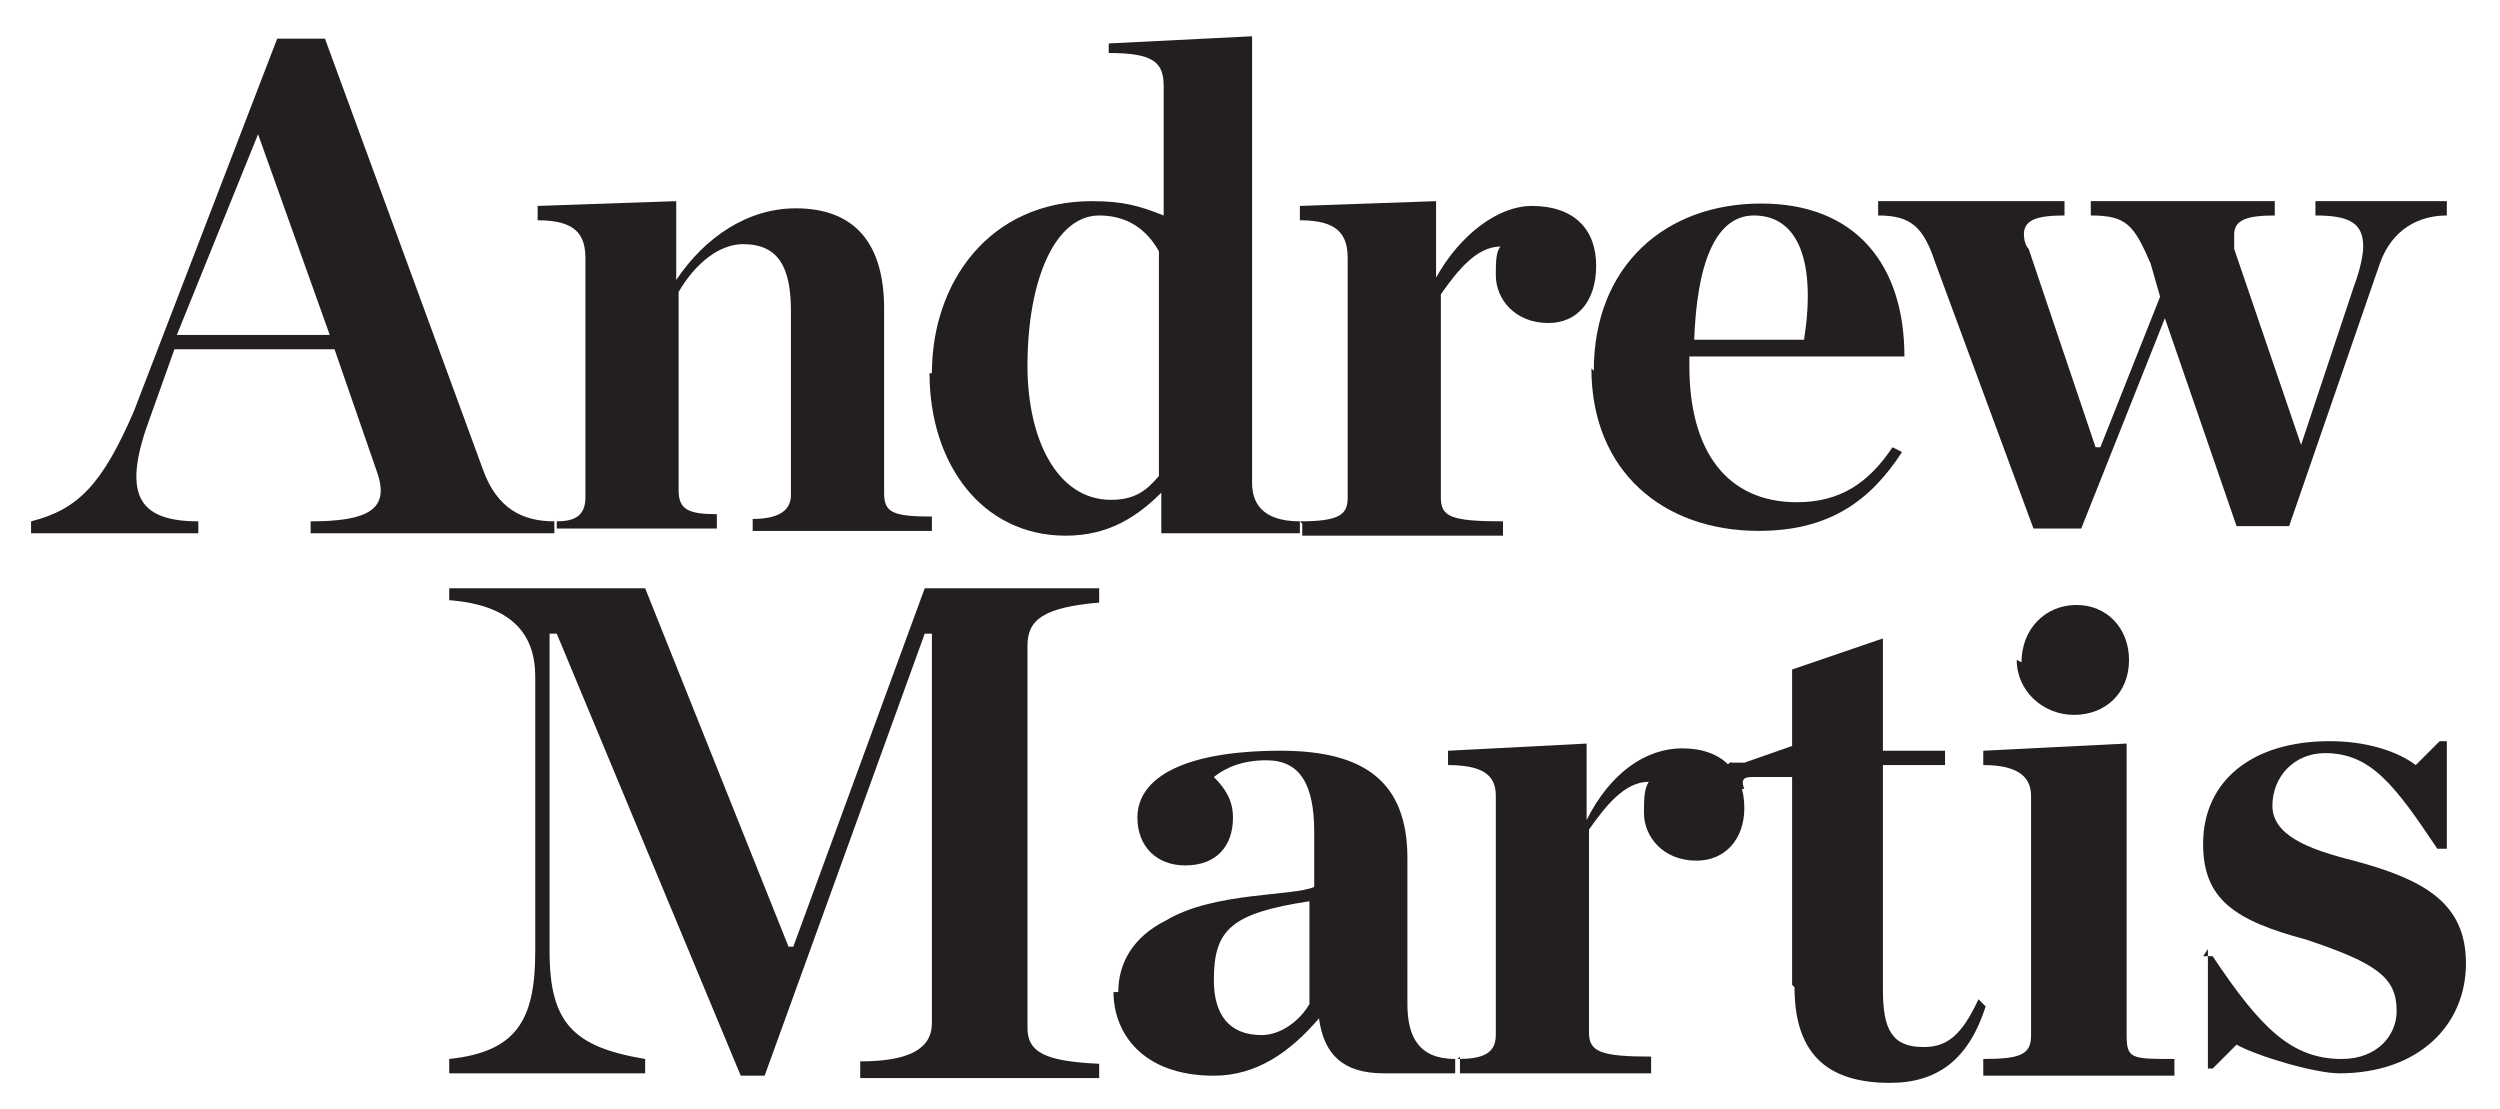
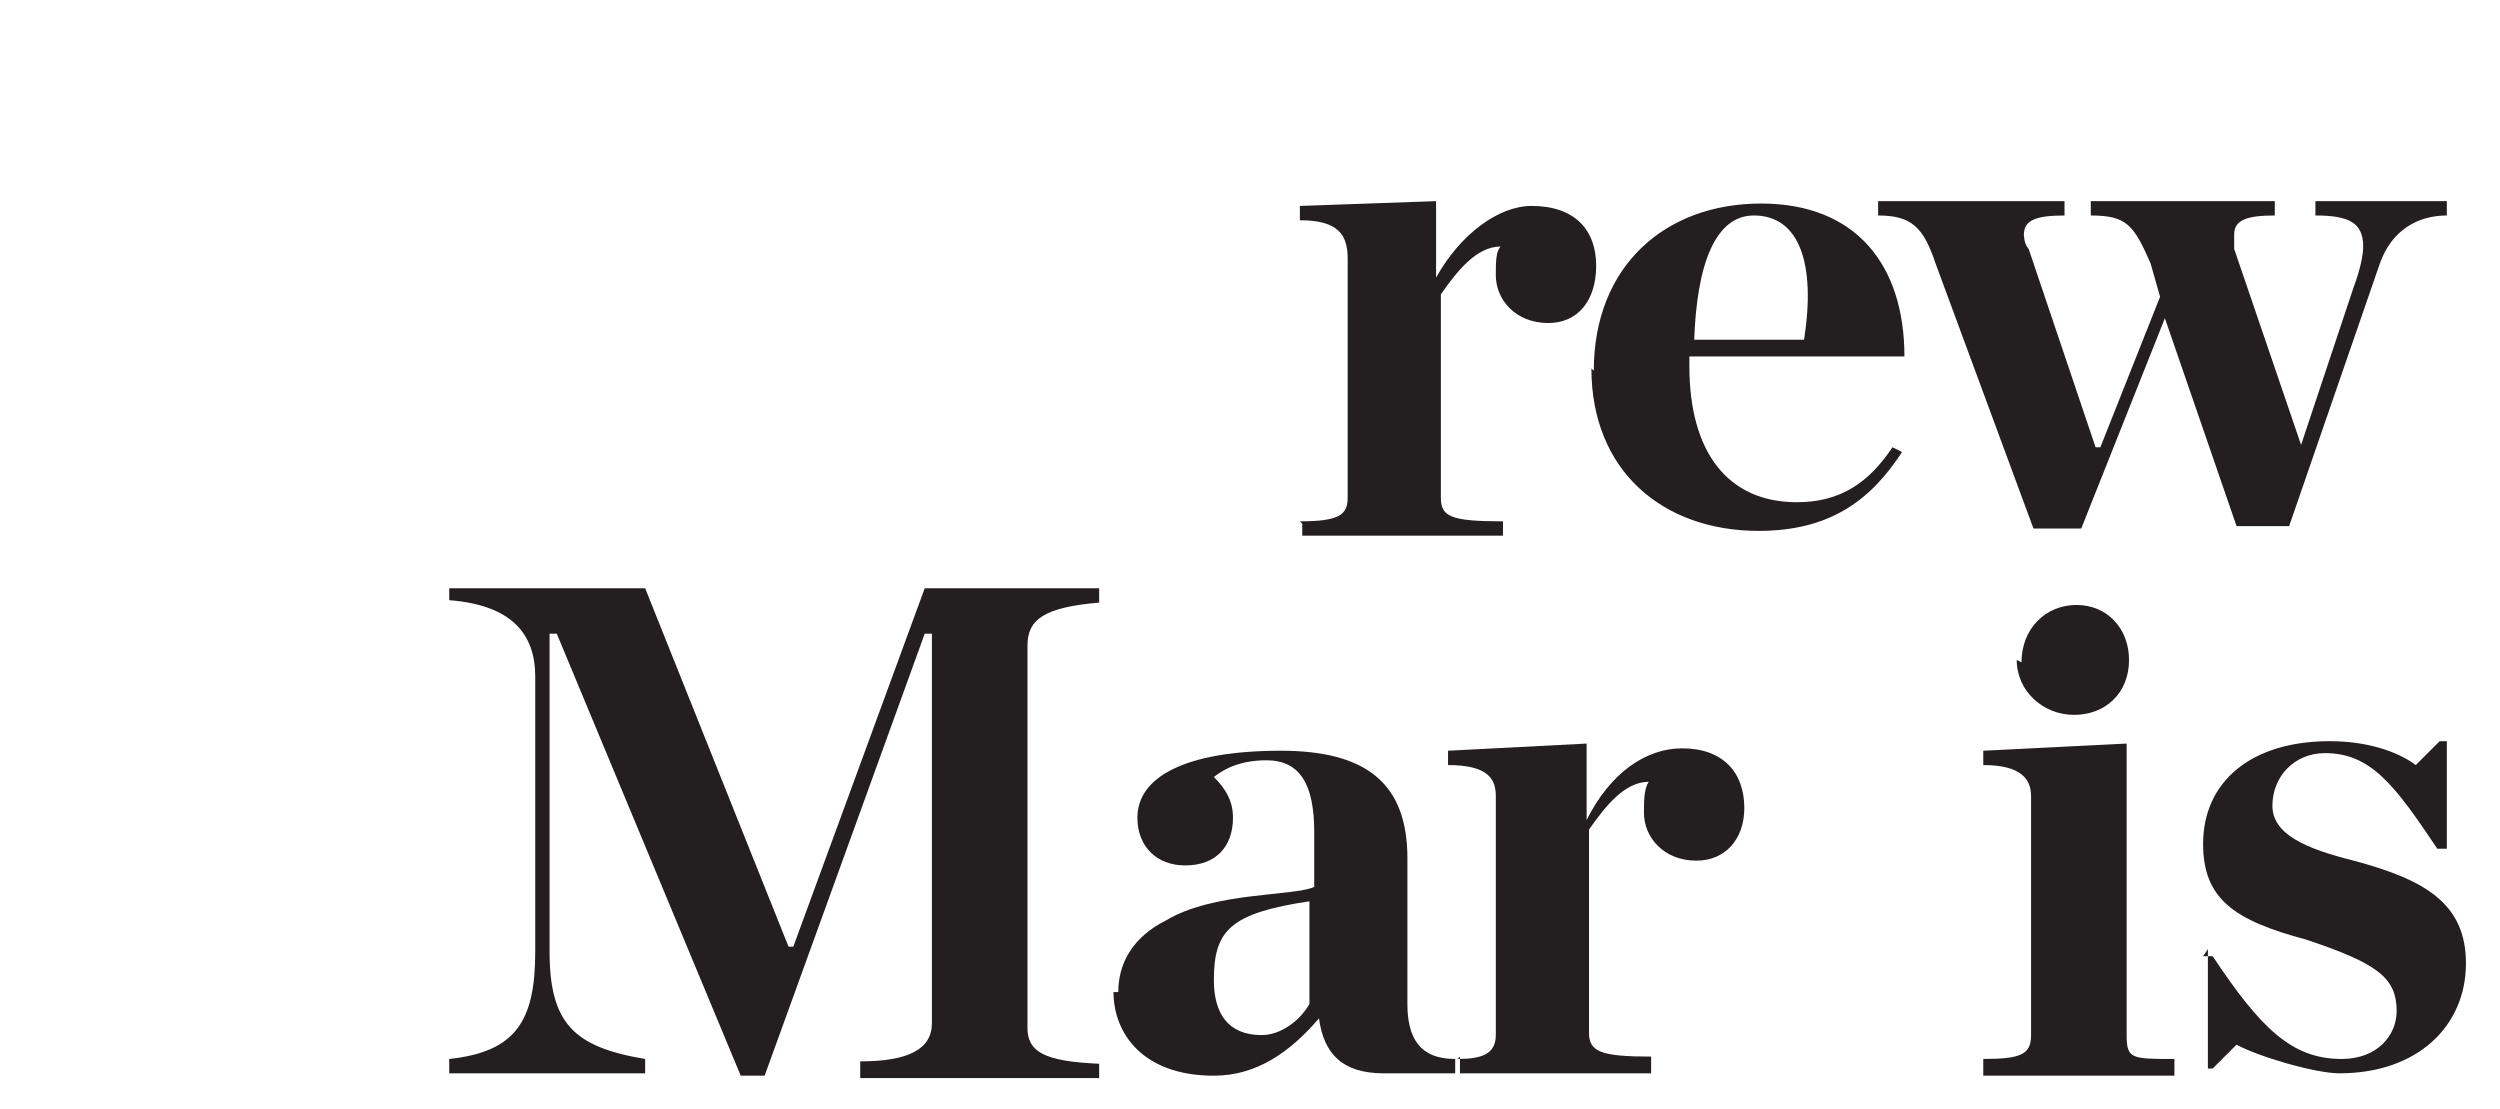
<svg xmlns="http://www.w3.org/2000/svg" width="104.6" height="46.4" viewBox="0 0 104.625 46.375">
-   <path fill="#231F20" d="M14 14.6H7.3l-1 2.8c-1.2 3.2-.6 4.4 2 4.4v.5h-7v-.5c2-.5 3-1.6 4.3-4.6l6-15.6h2l6.6 18c.6 1.7 1.7 2.2 3 2.2v.5H13v-.5c2.4 0 3.3-.5 2.8-2L14 14.6zm-.2-.6l-3-8.4L7.4 14h6.3zM23.3 21.8c.7 0 1.2-.2 1.2-1v-10c0-1-.4-1.6-2-1.6v-.6l5.8-.2v3.3c1.2-1.8 3-3 5-3 2.5 0 3.7 1.5 3.7 4.2v7.7c0 .8.3 1 2 1v.6h-7.5v-.5c1 0 1.6-.3 1.6-1V13c0-1.8-.5-2.8-2-2.8-1 0-2 .8-2.7 2v8.3c0 .8.4 1 1.6 1v.6h-6.7v-.5zM39 15.6c0-3.8 2.4-7.2 6.7-7.2 1.3 0 2 .2 3 .6V3.6c0-1-.4-1.4-2.3-1.4v-.4l6-.3v18.7c0 .8.4 1.6 2 1.6v.5h-5.8v-1.7c-1 1-2.2 1.8-4 1.8-3.5 0-5.7-3-5.7-6.8m9.6 4.5v-9.6C48 9.6 47.2 9 46 9c-1.8 0-3 2.6-3 6.3 0 3 1.2 5.6 3.5 5.6 1 0 1.5-.4 2-1" />
  <path fill="#231F20" d="M54.4 21.8c1.7 0 2-.3 2-1v-10c0-1-.4-1.6-2-1.6v-.6l5.7-.2v3.2c1-1.8 2.6-3 4-3 1.8 0 2.7 1 2.7 2.5s-.8 2.4-2 2.4c-1.4 0-2.2-1-2.2-2 0-.5 0-1 .2-1.2-1 0-1.8 1-2.5 2v8.5c0 .8.4 1 2.6 1v.6h-8.4v-.5zM66.7 15.5c0-4.4 3-7 7-7s6 2.6 6 6.4h-9v.4c0 3.6 1.6 5.7 4.5 5.7 1.8 0 3-.8 4-2.3l.4.2c-1.3 2-3 3.3-6 3.3-4 0-7-2.5-7-6.8m4.3-1.2h4.6C76 11 75.3 9 73.4 9c-1.6 0-2.4 2-2.5 5.3M90 11C89.3 9.4 89 9 87.5 9v-.6h7.7v.6c-1.2 0-1.7.2-1.7.8v.6l2.8 8.2 2.2-6.6c.3-.8.4-1.4.4-1.7 0-1-.6-1.3-2-1.3v-.6h5.5v.6c-1.2 0-2.3.6-2.8 2l-3.8 11h-2.2l-3-8.7-3.5 8.8h-2L81 11C80.5 9.5 80 9 78.6 9v-.6h7.8v.6c-1.2 0-1.7.2-1.7.8 0 0 0 .4.2.6l2.8 8.3h.2l2.5-6.3L90 11zM18.8 44.3c2.8-.3 3.6-1.6 3.6-4.5V28.3c0-1.8-1-3-3.6-3.2v-.5H27l6 15h.2l5.5-15H46v.6c-2.3.2-3 .7-3 1.8v16c0 1 .7 1.4 3 1.5v.6H36v-.7c2 0 3-.5 3-1.6V26.5h-.3L32 45h-1l-7.7-18.5H23v13.3c0 3 1 4 4 4.5v.6h-8.2v-.7zM46.8 41.5c0-1.2.6-2.3 2-3 2-1.2 5.3-1 6.2-1.4v-2.3c0-2-.6-3-2-3-1 0-1.7.3-2.2.7.5.5.8 1 .8 1.7 0 1.2-.7 2-2 2-1.2 0-2-.8-2-2 0-1.7 2-2.8 6-2.8 3.5 0 5.3 1.3 5.3 4.5V42c0 1.4.5 2.3 2 2.3v.6h-3c-1.7 0-2.5-.8-2.7-2.3C54 44 52.6 45 50.8 45c-3 0-4.2-1.8-4.2-3.5m8.2.5v-4.3c-3.3.5-4 1.2-4 3.3 0 1.4.6 2.3 2 2.3.8 0 1.6-.6 2-1.3M61 44.3c1 0 1.6-.2 1.6-1v-10c0-.7-.3-1.3-2-1.3v-.6l5.8-.3v3.2c1-2 2.5-3 4-3 1.7 0 2.6 1 2.6 2.5 0 1.3-.8 2.2-2 2.2-1.4 0-2.2-1-2.2-2 0-.5 0-1 .2-1.3-1 0-1.8 1-2.5 2v8.5c0 .8.5 1 2.6 1v.7h-8v-.7z" />
-   <path fill="#231F20" d="M75 41.2v-8.7h-1.6c-.3 0-.6 0-.4.5h-.6l-.3-.8s.3-.4.4-.3h.5l2-.7V28l3.8-1.3v4.7h2.6v.6h-2.6v9.4c0 1.7.4 2.4 1.7 2.4 1 0 1.6-.5 2.3-2l.3.3c-.7 2.2-2 3.2-4 3.2-2.4 0-4-1-4-4" />
  <path fill="#231F20" d="M83 44.3c1.6 0 2-.2 2-1v-10c0-.7-.4-1.3-2-1.3v-.6l6-.3v12.2c0 1 .2 1 2 1v.7h-8v-.7zm1.6-16.6c0-1.4 1-2.4 2.3-2.4s2.2 1 2.2 2.3c0 1.4-1 2.3-2.3 2.3s-2.4-1-2.4-2.3M92.2 40h.4c2 3 3.3 4.3 5.4 4.3 1.5 0 2.3-1 2.3-2 0-1.4-.8-2-3.8-3-3-.8-4.3-1.7-4.3-4 0-2.6 2-4.3 5.3-4.3 1.5 0 2.8.4 3.6 1l1-1h.3v4.5h-.4c-1.8-2.7-2.8-4-4.7-4-1.3 0-2.2 1-2.2 2.2 0 1.2 1.4 1.8 3.4 2.3 3 .8 4.7 1.8 4.7 4.3 0 2.6-2 4.6-5.3 4.6-1 0-3.4-.7-4.3-1.2l-1 1h-.2v-5z" />
</svg>